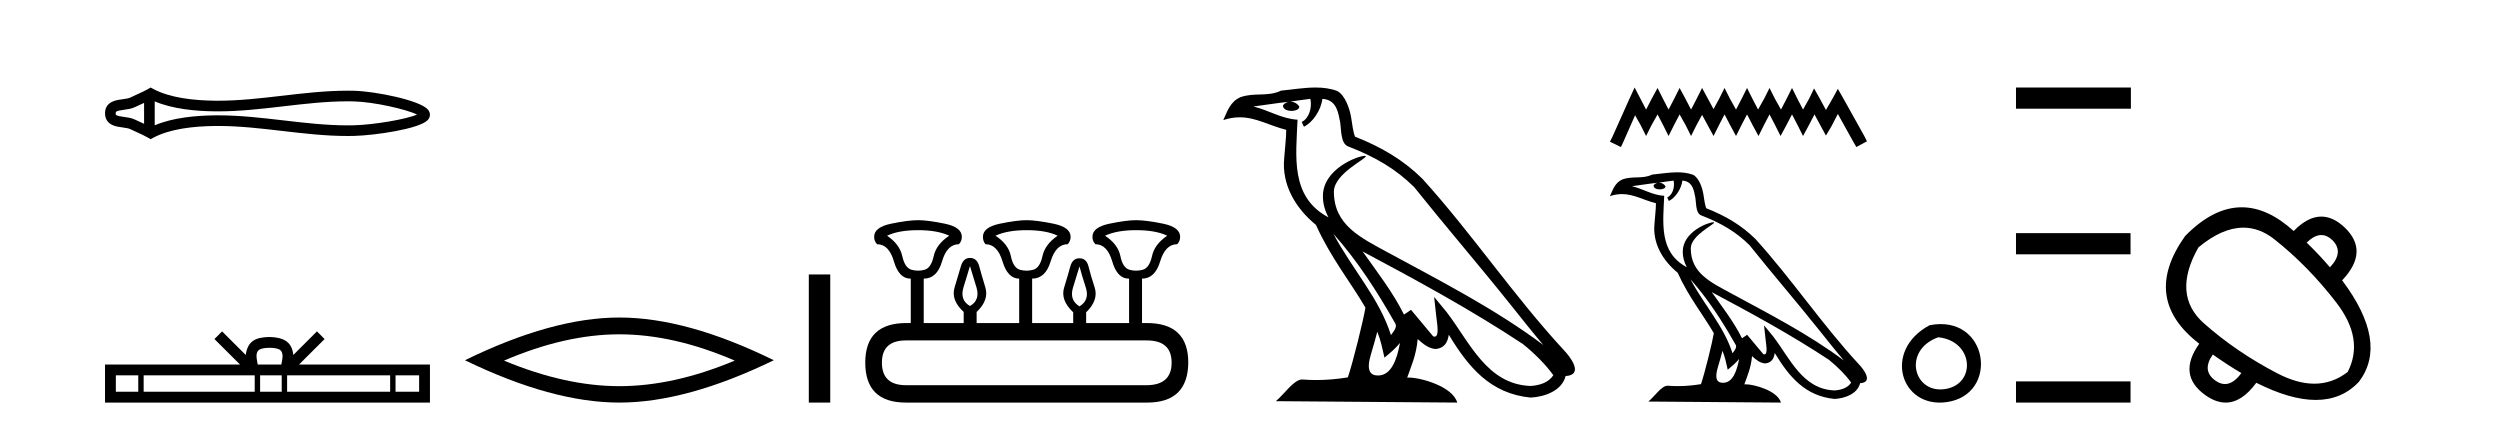
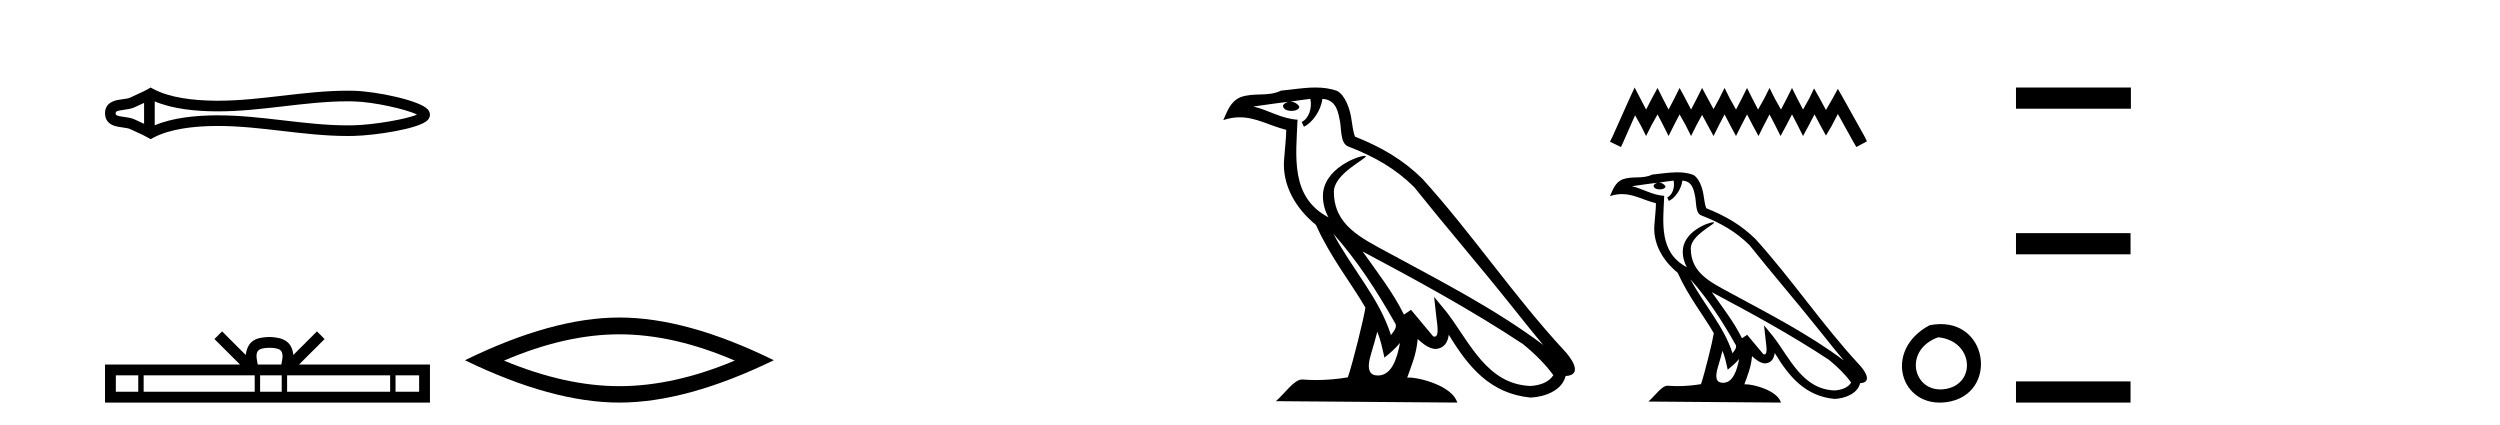
<svg xmlns="http://www.w3.org/2000/svg" width="241.0" height="41.0">
  <path d="M 40.481 10.874 C 40.481 10.874 40.481 10.874 40.48 10.875 L 40.48 10.875 C 40.48 10.875 40.48 10.875 40.48 10.875 L 40.48 10.875 C 40.481 10.874 40.481 10.874 40.481 10.874 ZM 40.471 11.228 C 40.471 11.228 40.471 11.228 40.471 11.228 L 40.471 11.228 C 40.472 11.229 40.472 11.229 40.472 11.229 C 40.472 11.229 40.472 11.229 40.471 11.228 ZM 13.89 9.919 L 13.89 11.934 L 13.89 11.934 C 13.794 11.889 13.699 11.847 13.607 11.805 L 13.607 11.805 C 13.399 11.711 13.203 11.623 13.018 11.532 L 13.018 11.532 C 12.673 11.362 12.253 11.31 11.953 11.27 L 11.953 11.27 C 11.613 11.224 11.398 11.189 11.256 11.12 L 11.256 11.12 C 11.18 11.082 11.149 11.06 11.149 10.926 C 11.149 10.766 11.158 10.69 11.953 10.583 L 11.953 10.583 C 12.253 10.542 12.673 10.491 13.018 10.321 L 13.018 10.321 L 13.018 10.321 C 13.203 10.23 13.399 10.142 13.607 10.047 L 13.607 10.047 C 13.699 10.006 13.794 9.963 13.89 9.919 ZM 14.915 12.079 L 14.915 12.079 L 14.915 12.079 C 14.915 12.079 14.915 12.079 14.915 12.079 ZM 33.502 9.768 C 33.607 9.768 33.713 9.769 33.818 9.77 L 33.818 9.77 C 33.911 9.771 34.003 9.773 34.096 9.775 L 34.096 9.775 C 36.024 9.82 39.201 10.538 40.2 11.045 L 40.2 11.045 C 39.186 11.494 36.04 12.032 34.096 12.078 L 34.096 12.078 L 34.096 12.078 C 33.898 12.082 33.7 12.085 33.502 12.085 C 31.455 12.085 29.407 11.847 27.325 11.605 L 27.325 11.605 C 25.251 11.364 23.142 11.118 21.018 11.118 C 20.909 11.118 20.799 11.118 20.69 11.12 L 20.69 11.12 C 18.863 11.142 16.678 11.335 14.915 12.079 L 14.915 12.079 L 14.915 9.774 L 14.915 9.774 C 16.678 10.518 18.863 10.711 20.69 10.733 L 20.69 10.733 L 20.69 10.733 C 20.799 10.734 20.909 10.735 21.018 10.735 C 23.142 10.735 25.251 10.489 27.325 10.248 C 29.407 10.006 31.454 9.768 33.502 9.768 ZM 14.52 8.437 L 14.273 8.579 C 14.128 8.662 13.979 8.74 13.827 8.815 L 13.827 8.815 C 13.616 8.919 13.403 9.015 13.186 9.113 L 13.186 9.113 C 12.98 9.206 12.769 9.301 12.565 9.402 L 12.565 9.402 L 12.565 9.402 C 12.4 9.483 12.164 9.52 11.816 9.567 L 11.816 9.567 C 11.344 9.631 10.124 9.721 10.124 10.926 C 10.124 11.482 10.407 11.844 10.804 12.039 L 10.804 12.039 C 11.126 12.198 11.529 12.247 11.816 12.286 L 11.816 12.286 C 12.164 12.333 12.4 12.37 12.565 12.451 L 12.565 12.451 L 12.565 12.451 C 12.769 12.551 12.98 12.647 13.186 12.74 L 13.186 12.74 C 13.561 12.909 13.924 13.073 14.273 13.274 L 14.52 13.416 L 14.771 13.281 C 16.387 12.413 18.674 12.169 20.702 12.145 L 20.702 12.145 L 20.702 12.145 C 20.808 12.143 20.914 12.143 21.019 12.143 C 23.072 12.143 25.122 12.38 27.206 12.623 L 27.206 12.623 C 29.278 12.864 31.383 13.11 33.503 13.11 C 33.709 13.11 33.915 13.107 34.12 13.102 L 34.12 13.102 C 36.16 13.054 40.41 12.424 41.218 11.587 L 41.218 11.587 C 41.321 11.48 41.447 11.301 41.447 11.059 C 41.447 10.834 41.338 10.663 41.245 10.556 L 41.245 10.556 C 40.473 9.666 36.201 8.799 34.12 8.75 L 34.12 8.75 L 34.12 8.75 C 34.024 8.748 33.927 8.746 33.83 8.745 L 33.83 8.745 C 33.721 8.744 33.612 8.743 33.503 8.743 C 31.384 8.743 29.278 8.989 27.206 9.23 C 25.122 9.472 23.072 9.71 21.019 9.71 C 20.914 9.71 20.808 9.709 20.702 9.708 L 20.702 9.708 C 18.674 9.683 16.387 9.44 14.771 8.572 L 14.52 8.437 Z" style="fill:#000000;stroke:none" />
  <path d="M 25.982 33.527 C 26.489 33.527 26.795 33.613 26.953 33.703 C 27.414 33.998 27.195 34.701 27.12 35.141 L 24.843 35.141 C 24.788 34.691 24.539 34.005 25.01 33.703 C 25.168 33.613 25.474 33.527 25.982 33.527 ZM 13.328 36.184 L 13.328 37.766 L 11.167 37.766 L 11.167 36.184 ZM 24.554 36.184 L 24.554 37.766 L 13.848 37.766 L 13.848 36.184 ZM 27.157 36.184 L 27.157 37.766 L 25.074 37.766 L 25.074 36.184 ZM 37.61 36.184 L 37.61 37.766 L 27.677 37.766 L 27.677 36.184 ZM 40.404 36.184 L 40.404 37.766 L 38.13 37.766 L 38.13 36.184 ZM 21.409 31.945 L 20.672 32.683 L 23.137 35.141 L 10.124 35.141 L 10.124 38.809 L 41.447 38.809 L 41.447 35.141 L 28.827 35.141 L 31.291 32.683 L 30.555 31.945 L 28.276 34.217 C 28.139 32.84 27.195 32.524 25.982 32.484 C 24.685 32.519 23.889 32.812 23.687 34.217 L 21.409 31.945 Z" style="fill:#000000;stroke:none" />
  <path d="M 59.708 32.228 Q 64.952 32.228 70.829 34.762 Q 64.952 37.226 59.708 37.226 Q 54.499 37.226 48.587 34.762 Q 54.499 32.228 59.708 32.228 ZM 59.708 30.609 Q 53.232 30.609 44.821 34.727 Q 53.232 38.809 59.708 38.809 Q 66.183 38.809 74.594 34.727 Q 66.219 30.609 59.708 30.609 Z" style="fill:#000000;stroke:none" />
-   <path d="M 77.969 26.458 L 77.969 38.809 L 80.036 38.809 L 80.036 26.458 Z" style="fill:#000000;stroke:none" />
-   <path d="M 88.512 22.188 Q 90.366 22.188 91.508 22.723 Q 90.259 23.543 90.01 24.684 Q 89.76 25.826 89.136 26.004 Q 88.824 26.093 88.507 26.093 Q 88.191 26.093 87.87 26.004 Q 87.228 25.826 86.978 24.684 Q 86.728 23.543 85.515 22.723 Q 86.621 22.188 88.512 22.188 ZM 98.963 22.188 Q 100.853 22.188 101.959 22.723 Q 100.746 23.543 100.496 24.684 Q 100.247 25.826 99.605 26.004 Q 99.284 26.093 98.963 26.093 Q 98.642 26.093 98.321 26.004 Q 97.679 25.826 97.447 24.684 Q 97.215 23.543 95.966 22.723 Q 97.108 22.188 98.963 22.188 ZM 109.521 22.188 Q 111.411 22.188 112.517 22.723 Q 111.304 23.543 111.054 24.684 Q 110.805 25.826 110.163 26.004 Q 109.842 26.093 109.521 26.093 Q 109.2 26.093 108.879 26.004 Q 108.237 25.826 108.005 24.684 Q 107.773 23.543 106.524 22.723 Q 107.666 22.188 109.521 22.188 ZM 93.505 25.648 Q 93.755 26.468 94.129 27.698 Q 94.504 28.929 93.505 29.5 Q 92.507 28.929 92.881 27.698 Q 93.256 26.468 93.505 25.648 ZM 104.063 25.683 Q 104.277 26.504 104.67 27.716 Q 105.062 28.929 104.063 29.535 Q 103.065 28.929 103.439 27.716 Q 103.814 26.504 104.063 25.683 ZM 110.555 32.817 Q 112.945 32.817 112.945 34.957 Q 112.945 37.097 110.591 37.133 L 87.335 37.133 Q 85.016 37.133 85.016 34.957 Q 85.016 32.817 87.335 32.817 ZM 88.512 21.225 Q 87.549 21.225 85.908 21.563 Q 84.267 21.902 84.267 22.83 Q 84.267 23.258 84.552 23.543 Q 85.694 23.543 86.175 25.202 Q 86.657 26.86 87.763 26.86 L 87.798 26.86 L 87.798 31.141 L 87.37 31.141 Q 83.411 31.141 83.411 34.957 Q 83.411 38.809 87.335 38.809 L 110.591 38.809 Q 114.514 38.809 114.55 34.957 Q 114.55 31.141 110.555 31.141 L 110.091 31.141 L 110.091 26.86 Q 111.34 26.86 111.839 25.202 Q 112.338 23.543 113.48 23.543 Q 113.765 23.258 113.765 22.83 Q 113.765 21.902 112.124 21.563 Q 110.484 21.225 109.521 21.225 Q 108.593 21.225 106.952 21.563 Q 105.312 21.902 105.312 22.83 Q 105.312 23.258 105.597 23.543 Q 106.738 23.543 107.22 25.202 Q 107.701 26.86 108.807 26.86 L 108.843 26.86 L 108.843 31.141 L 104.705 31.141 L 104.705 30.106 Q 105.918 28.929 105.526 27.716 Q 105.133 26.504 104.937 25.701 Q 104.741 24.898 104.063 24.898 Q 103.386 24.898 103.172 25.701 Q 102.958 26.504 102.583 27.716 Q 102.208 28.929 103.457 30.106 L 103.457 31.141 L 99.498 31.141 L 99.498 26.86 Q 100.782 26.86 101.281 25.202 Q 101.78 23.543 102.922 23.543 Q 103.207 23.258 103.207 22.83 Q 103.207 21.902 101.549 21.563 Q 99.89 21.225 98.963 21.225 Q 98.035 21.225 96.394 21.563 Q 94.754 21.902 94.754 22.83 Q 94.754 23.258 95.003 23.543 Q 96.145 23.543 96.644 25.202 Q 97.143 26.86 98.249 26.86 L 98.249 31.141 L 94.147 31.141 L 94.147 30.07 Q 95.36 28.929 94.986 27.698 Q 94.611 26.468 94.397 25.665 Q 94.183 24.863 93.505 24.863 Q 92.863 24.863 92.631 25.665 Q 92.4 26.468 92.025 27.698 Q 91.65 28.929 92.899 30.07 L 92.899 31.141 L 89.047 31.141 L 89.047 26.86 Q 90.331 26.86 90.812 25.202 Q 91.294 23.543 92.435 23.543 Q 92.721 23.258 92.721 22.83 Q 92.721 21.902 91.08 21.563 Q 89.439 21.225 88.512 21.225 Z" style="fill:#000000;stroke:none" />
  <path d="M 128.54 22.54 L 128.54 22.54 C 130.834 25.118 132.734 28.06 134.427 31.048 C 134.782 31.486 134.382 31.888 134.088 32.305 C 132.973 28.763 130.406 26.03 128.54 22.54 ZM 126.319 9.529 C 126.511 10.422 126.158 11.451 125.482 11.755 L 125.698 12.217 C 126.543 11.815 127.356 10.612 127.477 9.532 C 128.631 9.601 128.947 10.47 129.128 11.479 C 129.344 12.168 129.125 13.841 129.998 14.13 C 132.578 15.129 134.551 16.285 136.321 18.031 C 139.376 21.852 142.569 25.552 145.623 29.376 C 146.81 30.865 147.896 32.228 148.777 33.257 C 144.138 29.789 138.954 27.136 133.869 24.38 C 131.166 22.911 128.587 21.71 128.587 18.477 C 128.587 16.738 131.791 15.281 131.659 15.055 C 131.648 15.035 131.611 15.026 131.552 15.026 C 130.894 15.026 127.528 16.274 127.528 18.907 C 127.528 19.637 127.723 20.313 128.062 20.944 C 128.057 20.944 128.052 20.943 128.047 20.943 C 124.354 18.986 124.94 15.028 125.083 11.538 C 123.549 11.453 122.285 10.616 120.827 10.267 C 121.958 10.121 123.084 9.933 124.218 9.816 L 124.218 9.816 C 124.005 9.858 123.81 9.982 123.681 10.154 C 123.663 10.526 124.083 10.69 124.493 10.69 C 124.894 10.69 125.284 10.534 125.246 10.264 C 125.065 9.982 124.735 9.799 124.398 9.799 C 124.388 9.799 124.378 9.799 124.368 9.799 C 124.932 9.719 125.683 9.599 126.319 9.529 ZM 132.77 31.976 C 133.1 32.78 133.272 33.632 133.459 34.476 C 133.997 34.04 134.519 33.593 134.96 33.06 L 134.96 33.06 C 134.672 34.623 134.136 36.199 132.834 36.199 C 132.047 36.199 131.682 35.667 132.187 34.054 C 132.425 33.293 132.615 32.566 132.77 31.976 ZM 131.356 24.242 L 131.356 24.242 C 136.621 27.047 141.836 29.879 146.816 33.171 C 147.989 34.122 149.034 35.181 149.742 36.172 C 149.272 36.901 148.379 37.152 147.553 37.207 C 143.337 37.06 141.687 32.996 139.461 30.093 L 138.249 28.622 L 138.458 30.507 C 138.473 30.846 138.82 32.452 138.302 32.452 C 138.258 32.452 138.208 32.44 138.15 32.415 L 136.02 29.865 C 135.792 30.015 135.578 30.186 135.343 30.325 C 134.286 28.187 132.739 26.196 131.356 24.242 ZM 126.811 8.437 C 125.704 8.437 124.57 8.636 123.495 8.736 C 122.213 9.361 120.915 8.884 119.57 9.373 C 118.599 9.809 118.327 10.693 117.925 11.576 C 118.497 11.386 119.018 11.308 119.509 11.308 C 121.076 11.308 122.337 12.097 123.993 12.518 C 123.99 13.349 123.86 14.292 123.798 15.242 C 123.541 17.816 124.898 20.076 126.859 21.685 C 128.264 24.814 130.208 27.214 131.627 29.655 C 131.458 30.752 130.438 34.89 129.934 36.376 C 128.949 36.542 127.897 36.636 126.862 36.636 C 126.445 36.636 126.03 36.62 125.624 36.588 C 125.593 36.584 125.561 36.582 125.53 36.582 C 124.731 36.582 123.854 37.945 122.994 38.673 L 140.478 38.809 C 140.033 37.233 136.926 36.397 135.822 36.397 C 135.758 36.397 135.702 36.399 135.652 36.405 C 136.042 35.29 136.528 34.243 136.666 32.686 C 137.154 33.123 137.701 33.595 138.385 33.644 C 139.22 33.582 139.559 33.011 139.664 32.267 C 141.556 35.396 143.672 37.951 147.553 38.327 C 148.894 38.261 150.565 37.675 150.927 36.25 C 152.705 36.149 151.401 34.416 150.741 33.737 C 145.9 28.498 141.905 22.517 137.122 17.238 C 135.28 15.421 133.2 14.192 130.624 13.173 C 130.433 12.702 130.37 12.032 130.245 11.295 C 130.109 10.491 129.68 9.174 128.896 8.765 C 128.227 8.519 127.525 8.437 126.811 8.437 Z" style="fill:#000000;stroke:none" />
  <path d="M 157.578 8.437 L 157.068 9.542 L 155.453 13.154 L 155.198 13.664 L 156.261 14.174 L 156.516 13.621 L 157.621 11.114 L 158.173 12.091 L 158.683 13.111 L 159.193 12.091 L 159.788 11.029 L 160.34 12.091 L 160.85 13.111 L 161.36 12.091 L 161.913 11.029 L 162.508 12.091 L 163.018 13.111 L 163.528 12.091 L 164.08 11.072 L 164.632 12.091 L 165.185 13.111 L 165.695 12.091 L 166.247 11.029 L 166.8 12.091 L 167.352 13.111 L 167.862 12.091 L 168.415 11.029 L 168.967 12.091 L 169.52 13.111 L 170.029 12.091 L 170.582 11.029 L 171.134 12.091 L 171.644 13.111 L 172.197 12.091 L 172.749 11.029 L 173.302 12.091 L 173.812 13.111 L 174.364 12.091 L 174.917 11.029 L 175.511 12.134 L 176.021 13.069 L 176.574 12.134 L 177.169 10.987 L 178.656 13.664 L 178.954 14.174 L 179.974 13.621 L 179.719 13.111 L 177.679 9.457 L 177.169 8.564 L 176.659 9.499 L 176.021 10.604 L 175.426 9.499 L 174.874 8.522 L 174.407 9.499 L 173.812 10.562 L 173.259 9.499 L 172.749 8.479 L 172.239 9.499 L 171.687 10.562 L 171.092 9.499 L 170.582 8.479 L 170.072 9.499 L 169.477 10.562 L 168.925 9.499 L 168.415 8.479 L 167.905 9.499 L 167.352 10.562 L 166.757 9.499 L 166.247 8.479 L 165.737 9.499 L 165.185 10.519 L 164.632 9.499 L 164.08 8.479 L 163.57 9.499 L 163.018 10.562 L 162.465 9.499 L 161.913 8.479 L 161.403 9.499 L 160.85 10.562 L 160.298 9.499 L 159.788 8.479 L 159.235 9.499 L 158.683 10.562 L 158.131 9.499 L 157.578 8.437 Z" style="fill:#000000;stroke:none" />
  <path d="M 162.957 26.919 L 162.957 26.919 C 164.633 28.803 166.022 30.953 167.259 33.137 C 167.519 33.457 167.226 33.751 167.012 34.055 C 166.197 31.467 164.32 29.469 162.957 26.919 ZM 161.334 17.41 C 161.474 18.062 161.216 18.814 160.721 19.036 L 160.879 19.374 C 161.497 19.08 162.091 18.201 162.18 17.412 C 163.023 17.462 163.254 18.097 163.386 18.835 C 163.544 19.338 163.384 20.561 164.022 20.772 C 165.908 21.503 167.35 22.347 168.644 23.623 C 170.876 26.416 173.21 29.12 175.442 31.915 C 176.31 33.003 177.103 33.999 177.747 34.751 C 174.357 32.216 170.568 30.278 166.851 28.263 C 164.876 27.19 162.991 26.312 162.991 23.949 C 162.991 22.678 165.333 21.614 165.236 21.448 C 165.228 21.434 165.201 21.427 165.158 21.427 C 164.677 21.427 162.217 22.339 162.217 24.264 C 162.217 24.797 162.359 25.291 162.607 25.752 C 162.604 25.752 162.6 25.752 162.596 25.751 C 159.897 24.321 160.326 21.428 160.43 18.878 C 159.309 18.816 158.385 18.204 157.32 17.949 C 158.146 17.842 158.969 17.704 159.797 17.619 L 159.797 17.619 C 159.642 17.65 159.5 17.74 159.405 17.867 C 159.392 18.139 159.699 18.258 159.999 18.258 C 160.292 18.258 160.577 18.144 160.549 17.947 C 160.417 17.741 160.176 17.607 159.929 17.607 C 159.922 17.607 159.915 17.607 159.908 17.607 C 160.32 17.548 160.868 17.46 161.334 17.41 ZM 166.048 33.815 C 166.29 34.403 166.415 35.025 166.552 35.642 C 166.945 35.324 167.326 34.997 167.649 34.607 L 167.649 34.607 C 167.439 35.75 167.046 36.902 166.095 36.902 C 165.52 36.902 165.253 36.513 165.622 35.334 C 165.796 34.778 165.935 34.247 166.048 33.815 ZM 165.014 28.163 L 165.014 28.163 C 168.863 30.213 172.674 32.283 176.314 34.689 C 177.171 35.383 177.935 36.158 178.452 36.882 C 178.109 37.415 177.456 37.598 176.852 37.638 C 173.771 37.531 172.565 34.561 170.938 32.439 L 170.053 31.364 L 170.206 32.741 C 170.216 32.989 170.47 34.163 170.091 34.163 C 170.059 34.163 170.022 34.155 169.98 34.136 L 168.423 32.272 C 168.257 32.382 168.1 32.507 167.928 32.609 C 167.156 31.046 166.025 29.59 165.014 28.163 ZM 161.693 16.611 C 160.884 16.611 160.055 16.757 159.27 16.83 C 158.333 17.287 157.384 16.938 156.401 17.295 C 155.691 17.614 155.492 18.26 155.198 18.906 C 155.617 18.767 155.997 18.71 156.356 18.71 C 157.501 18.71 158.423 19.286 159.633 19.594 C 159.631 20.201 159.536 20.89 159.491 21.585 C 159.303 23.466 160.294 25.118 161.728 26.294 C 162.755 28.58 164.176 30.335 165.213 32.119 C 165.089 32.92 164.343 35.945 163.976 37.031 C 163.256 37.152 162.487 37.221 161.73 37.221 C 161.425 37.221 161.122 37.21 160.825 37.186 C 160.803 37.183 160.779 37.181 160.756 37.181 C 160.173 37.181 159.532 38.178 158.903 38.71 L 171.682 38.809 C 171.356 37.657 169.085 37.046 168.279 37.046 C 168.232 37.046 168.191 37.048 168.155 37.052 C 168.439 36.237 168.795 35.472 168.896 34.334 C 169.252 34.653 169.652 34.999 170.152 35.034 C 170.762 34.989 171.01 34.572 171.087 34.028 C 172.47 36.315 174.016 38.182 176.852 38.457 C 177.832 38.409 179.054 37.98 179.318 36.938 C 180.618 36.865 179.665 35.599 179.182 35.102 C 175.644 31.273 172.724 26.902 169.229 23.044 C 167.883 21.716 166.363 20.818 164.48 20.073 C 164.34 19.728 164.294 19.239 164.203 18.7 C 164.103 18.112 163.79 17.15 163.216 16.851 C 162.728 16.672 162.215 16.611 161.693 16.611 Z" style="fill:#000000;stroke:none" />
  <path d="M 186.014 31.351 C 181.477 33.765 183.202 39.385 187.659 38.764 C 192.805 38.044 191.708 30.234 186.014 31.351 M 186.843 32.513 C 190.222 32.849 190.534 36.91 187.652 37.479 C 184.483 38.106 183.324 33.782 186.843 32.513 Z" style="fill:#000000;stroke:none" />
  <path d="M 194.341 8.437 L 194.341 10.479 L 205.418 10.479 L 205.418 8.437 ZM 194.341 22.475 L 194.341 24.516 L 205.384 24.516 L 205.384 22.475 ZM 194.341 36.767 L 194.341 38.809 L 205.384 38.809 L 205.384 36.767 Z" style="fill:#000000;stroke:none" />
-   <path d="M 223.775 22.659 Q 224.33 22.659 224.847 23.152 Q 225.995 24.3 224.607 25.768 Q 223.513 24.487 222.365 23.392 Q 223.098 22.659 223.775 22.659 ZM 216.262 21.946 Q 217.833 21.946 219.255 23.072 Q 222.525 25.661 225.234 29.185 Q 227.944 32.708 226.316 35.858 Q 224.856 36.987 223.099 36.987 Q 221.449 36.987 219.536 35.991 Q 215.585 33.936 212.462 31.173 Q 209.339 28.411 211.928 23.846 Q 214.221 21.946 216.262 21.946 ZM 213.316 34.176 Q 214.624 35.11 216.066 35.965 Q 215.298 37.022 214.486 37.022 Q 214.028 37.022 213.557 36.685 Q 212.222 35.724 213.316 34.176 ZM 216.101 19.983 Q 213.36 19.983 210.647 22.752 Q 206.35 28.784 212.008 33.135 Q 209.873 36.125 212.569 38.073 Q 213.591 38.809 214.555 38.809 Q 216.107 38.809 217.507 36.899 Q 220.791 38.554 223.242 38.554 Q 225.77 38.554 227.41 36.792 Q 230.266 33.002 225.782 27.023 Q 228.424 24.247 226.049 21.951 Q 224.926 20.878 223.774 20.878 Q 222.461 20.878 221.11 22.271 Q 218.594 19.983 216.101 19.983 Z" style="fill:#000000;stroke:none" />
</svg>